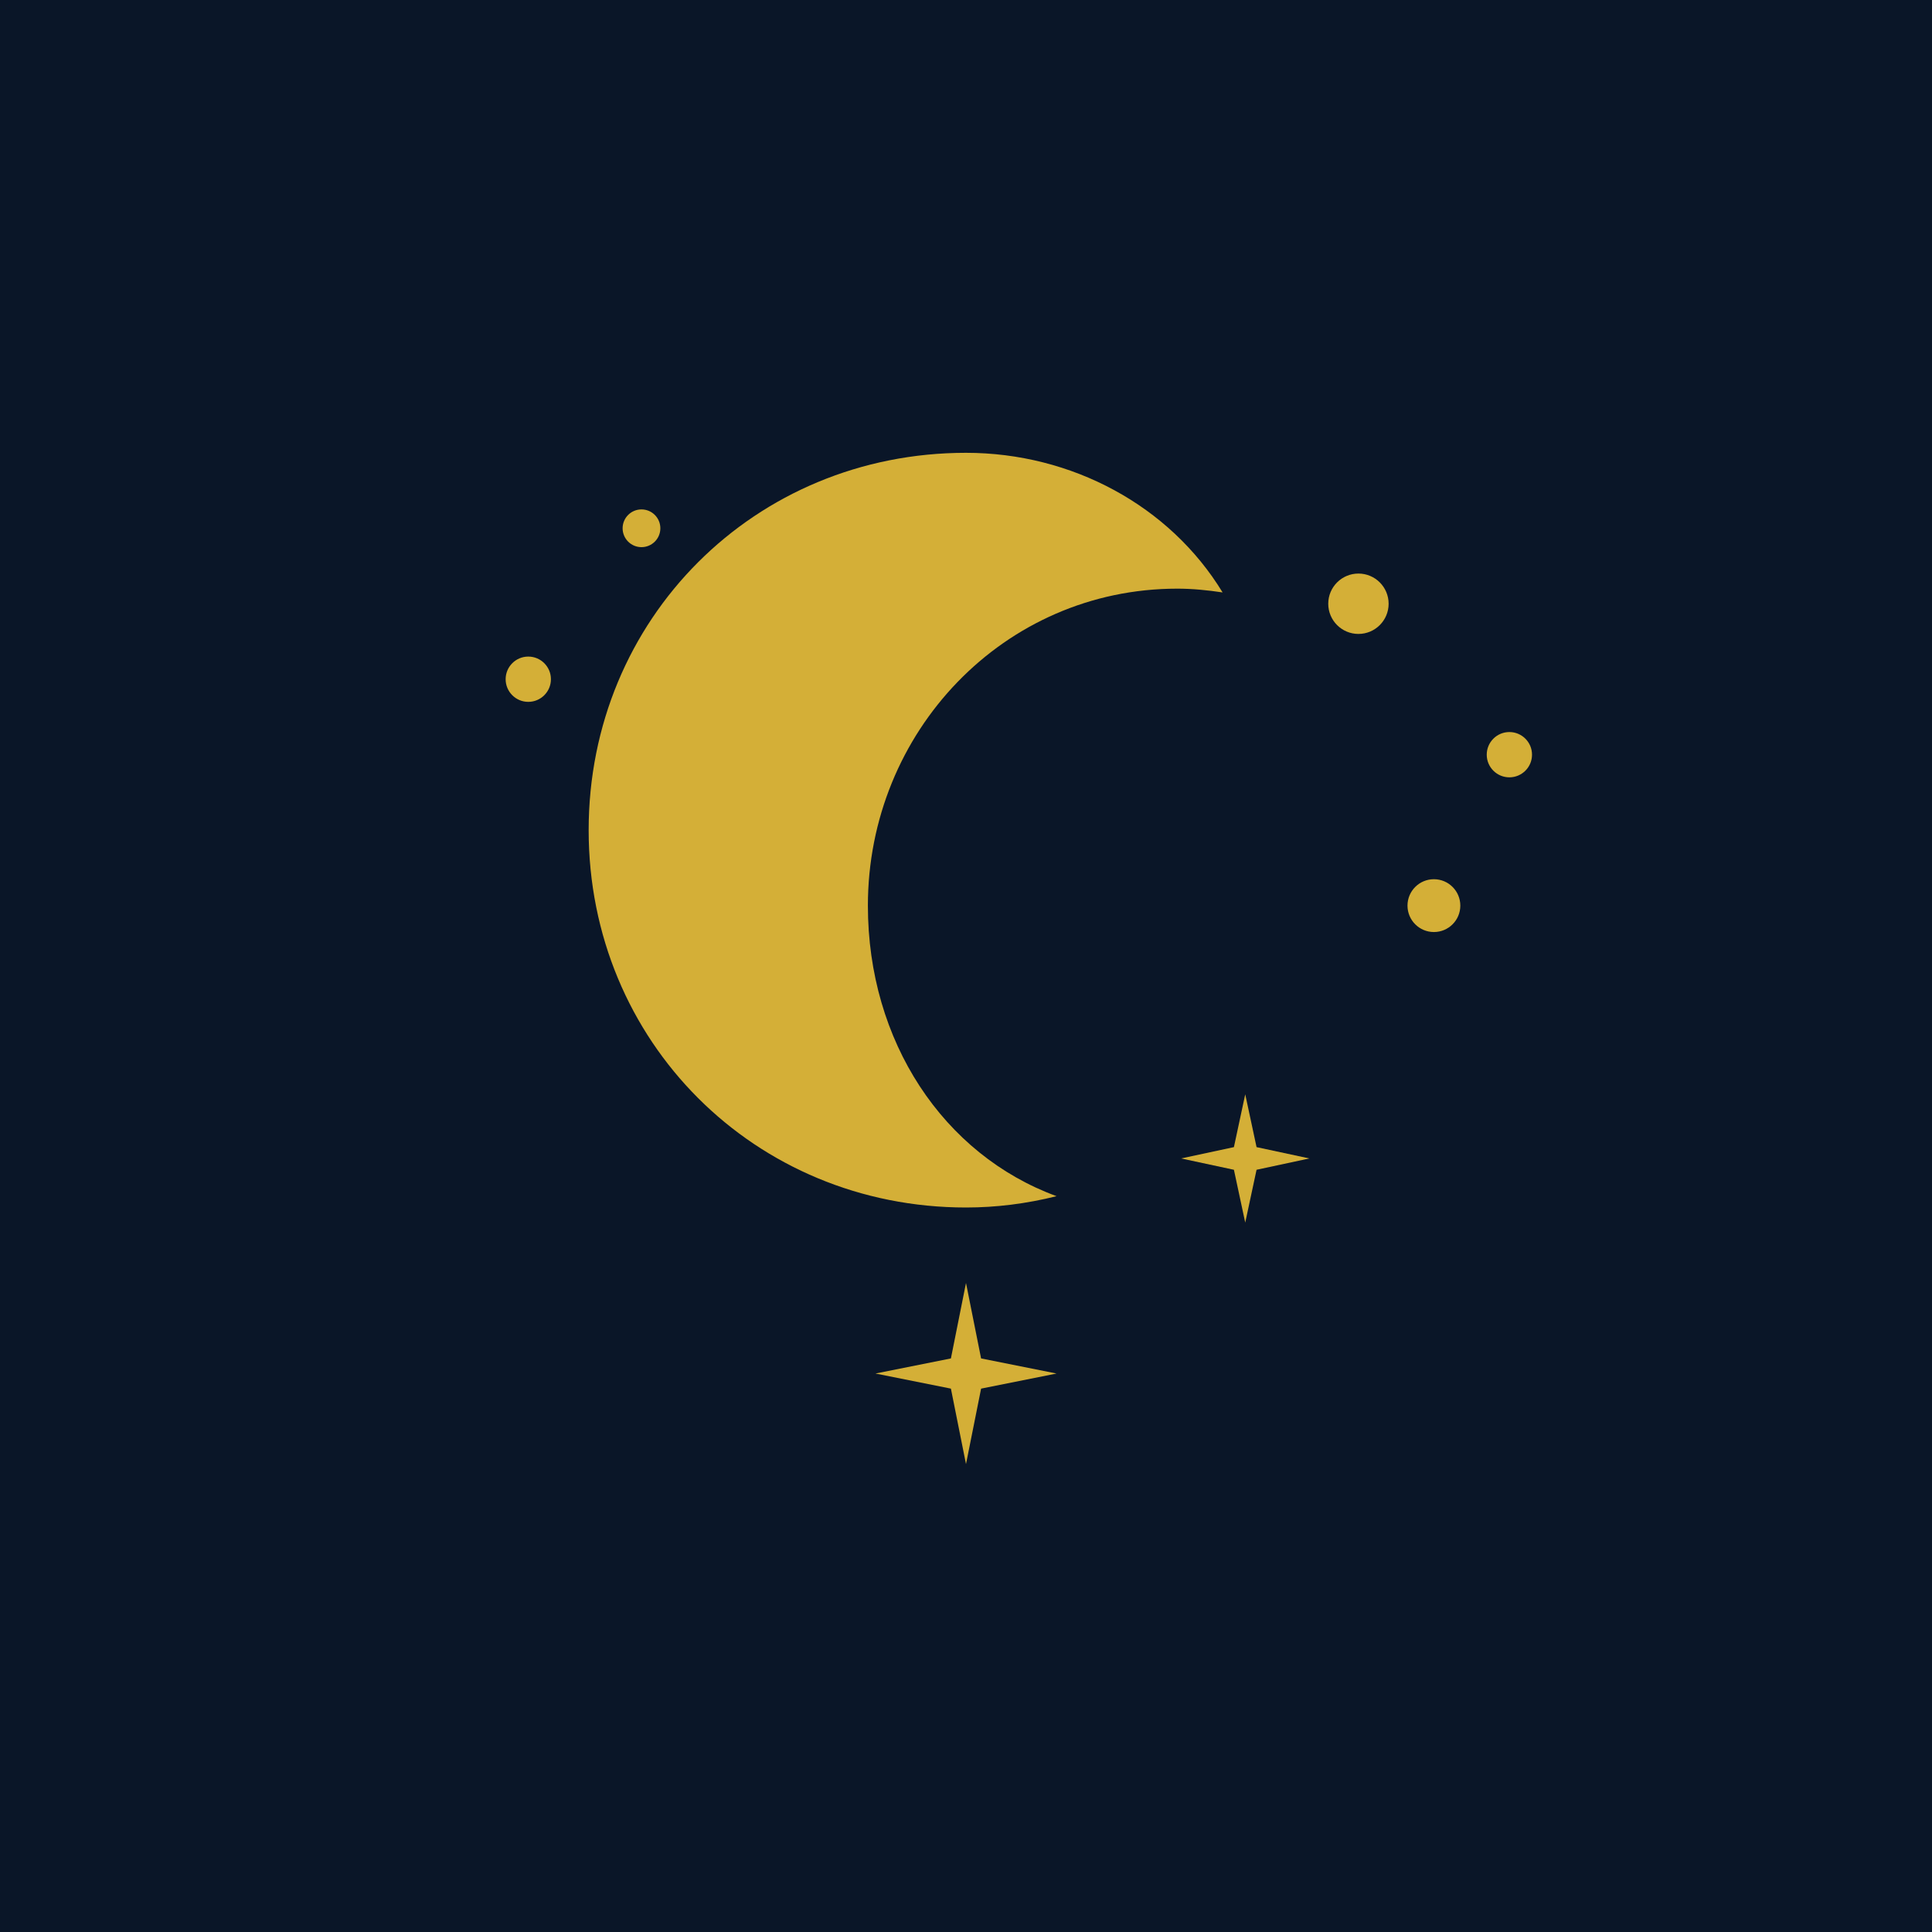
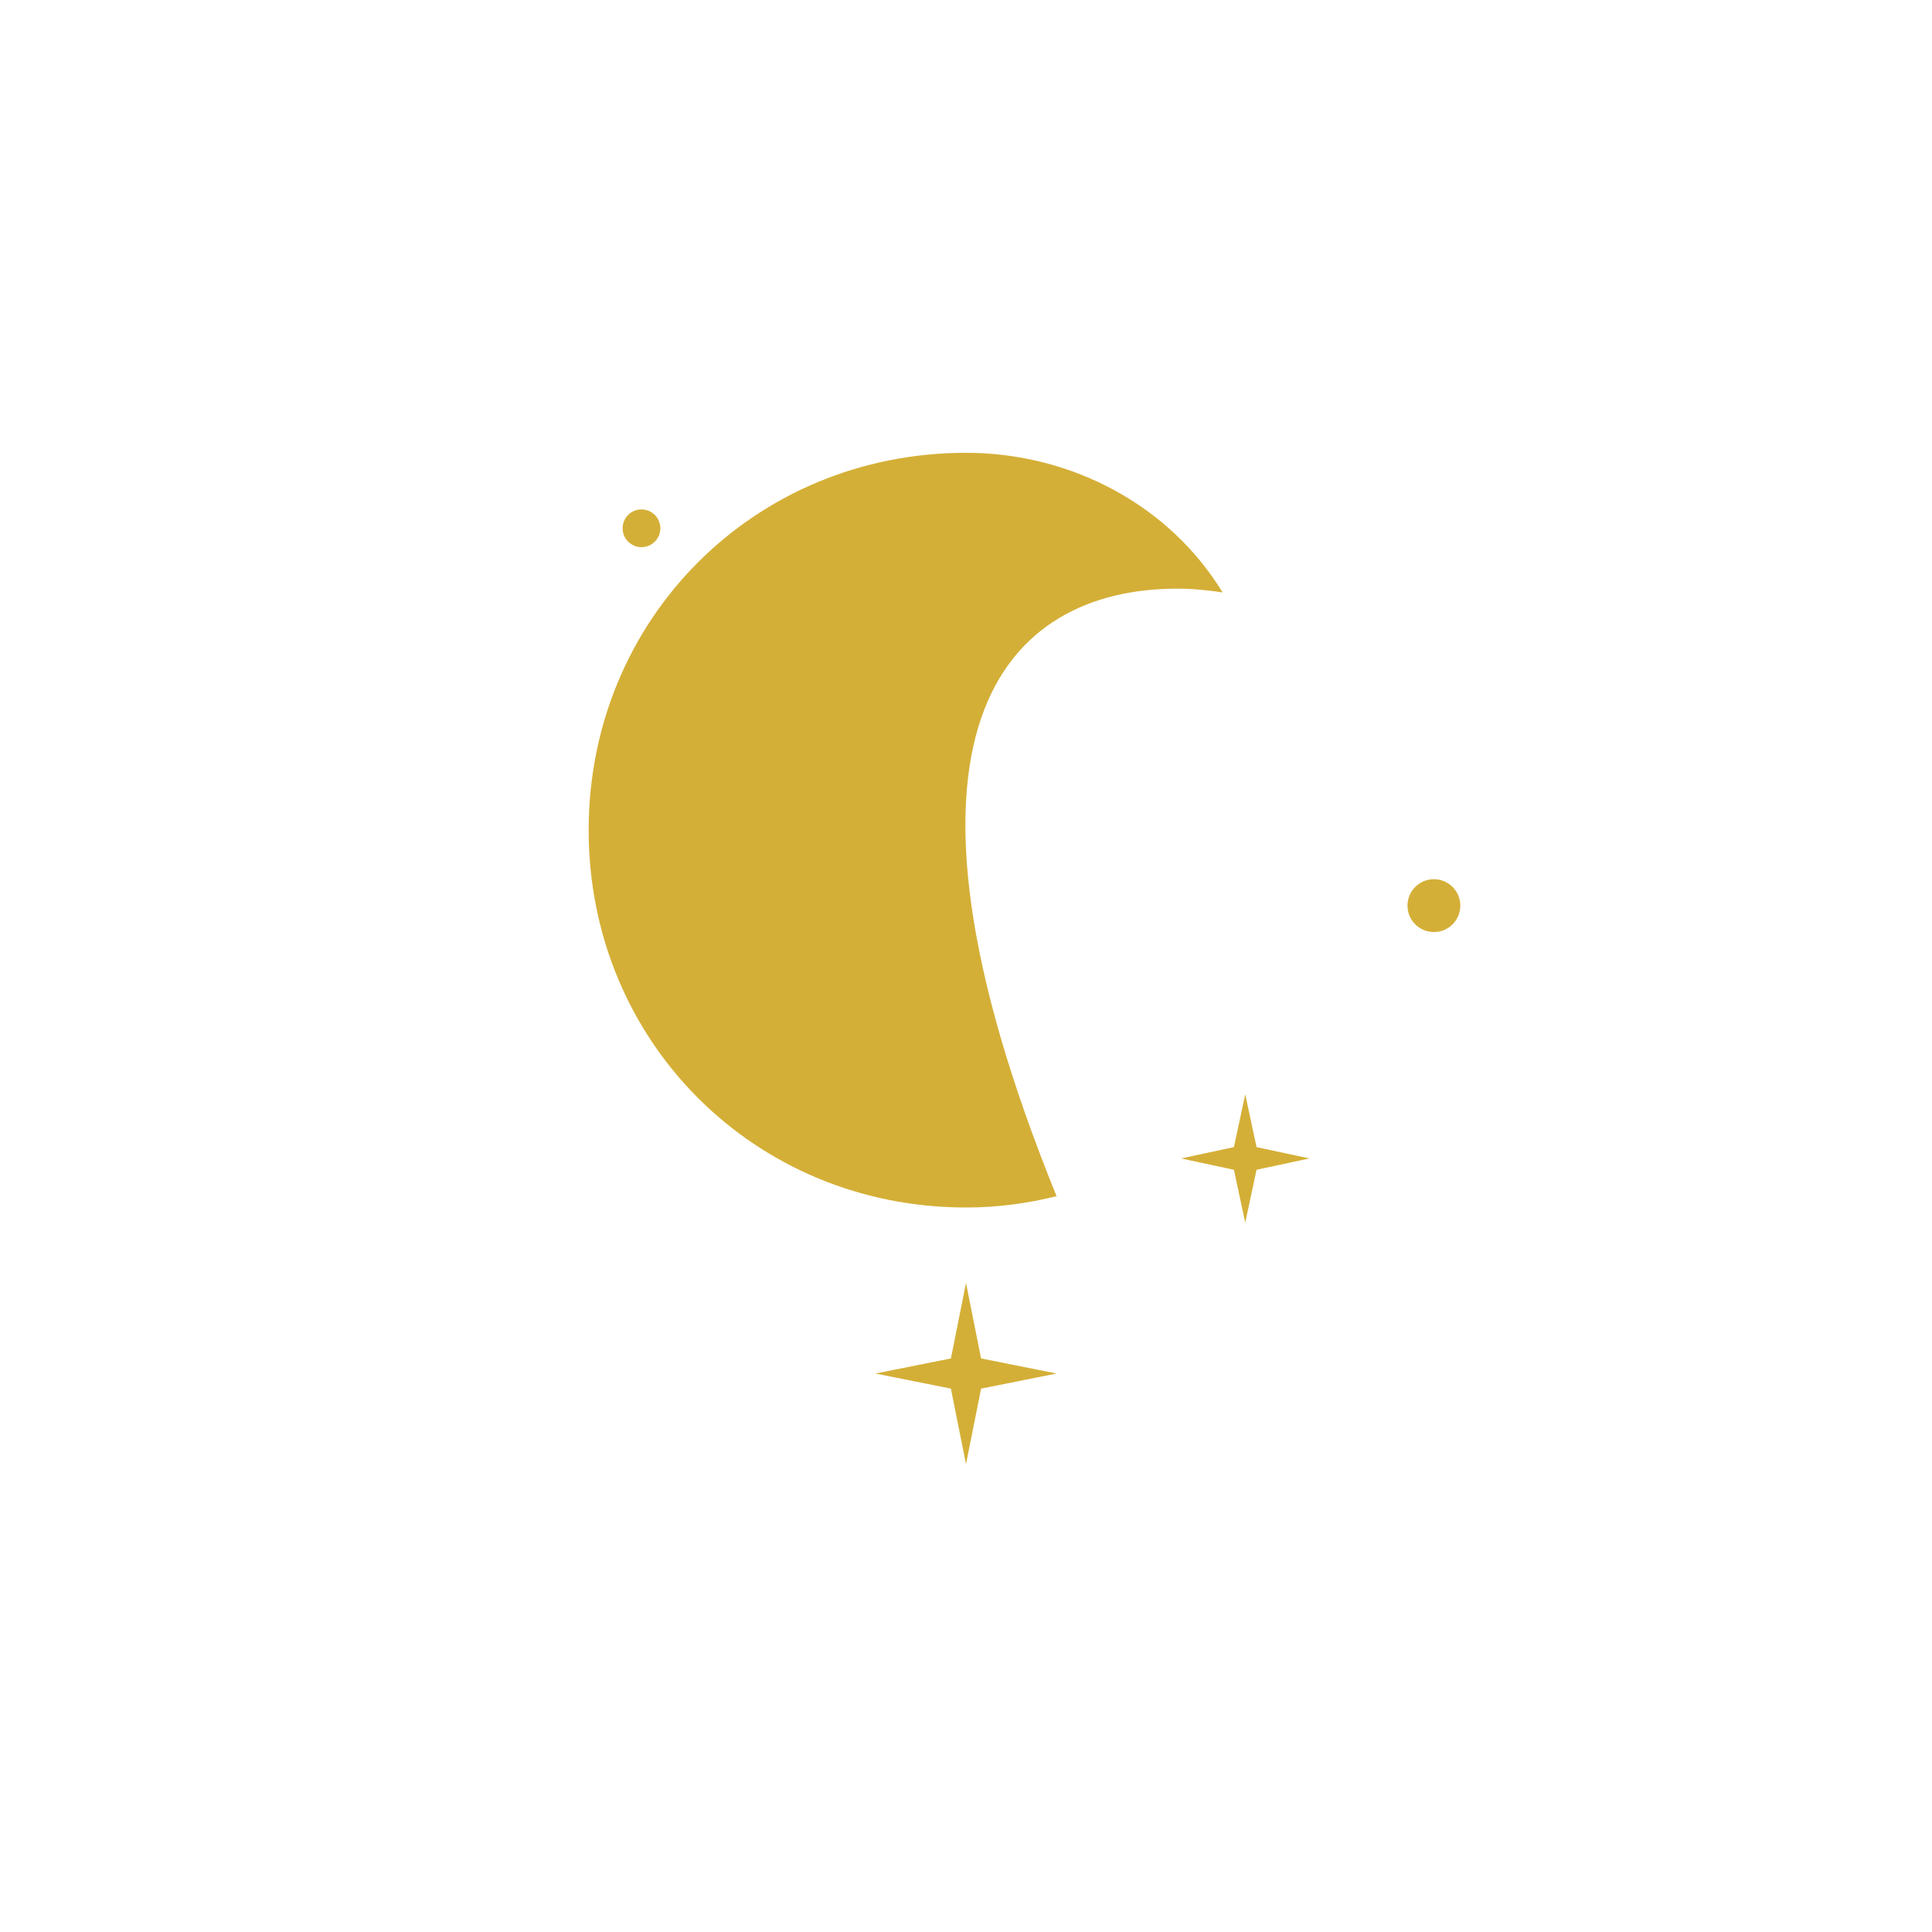
<svg xmlns="http://www.w3.org/2000/svg" viewBox="0 0 256 256">
-   <rect width="256" height="256" fill="#0a1628" />
-   <path d="M128 60 C100 60 78 82 78 110 C78 138 100 160 128 160 C132 160 136 159.5 140 158.5 C125 153 115 138 115 120 C115 97 133 78 156 78 C158 78 160 78.2 162 78.5 C155 67 142 60 128 60 Z" fill="#d4af37" />
-   <circle cx="180" cy="80" r="4" fill="#d4af37" />
-   <circle cx="200" cy="100" r="3" fill="#d4af37" />
+   <path d="M128 60 C100 60 78 82 78 110 C78 138 100 160 128 160 C132 160 136 159.5 140 158.5 C115 97 133 78 156 78 C158 78 160 78.2 162 78.5 C155 67 142 60 128 60 Z" fill="#d4af37" />
  <circle cx="190" cy="120" r="3.5" fill="#d4af37" />
-   <circle cx="70" cy="90" r="3" fill="#d4af37" />
  <circle cx="85" cy="70" r="2.5" fill="#d4af37" />
  <path d="M128 170 L130 180 L140 182 L130 184 L128 194 L126 184 L116 182 L126 180 Z" fill="#d4af37" />
  <path d="M165 145 L166.5 152 L173.5 153.5 L166.5 155 L165 162 L163.5 155 L156.5 153.5 L163.5 152 Z" fill="#d4af37" />
</svg>